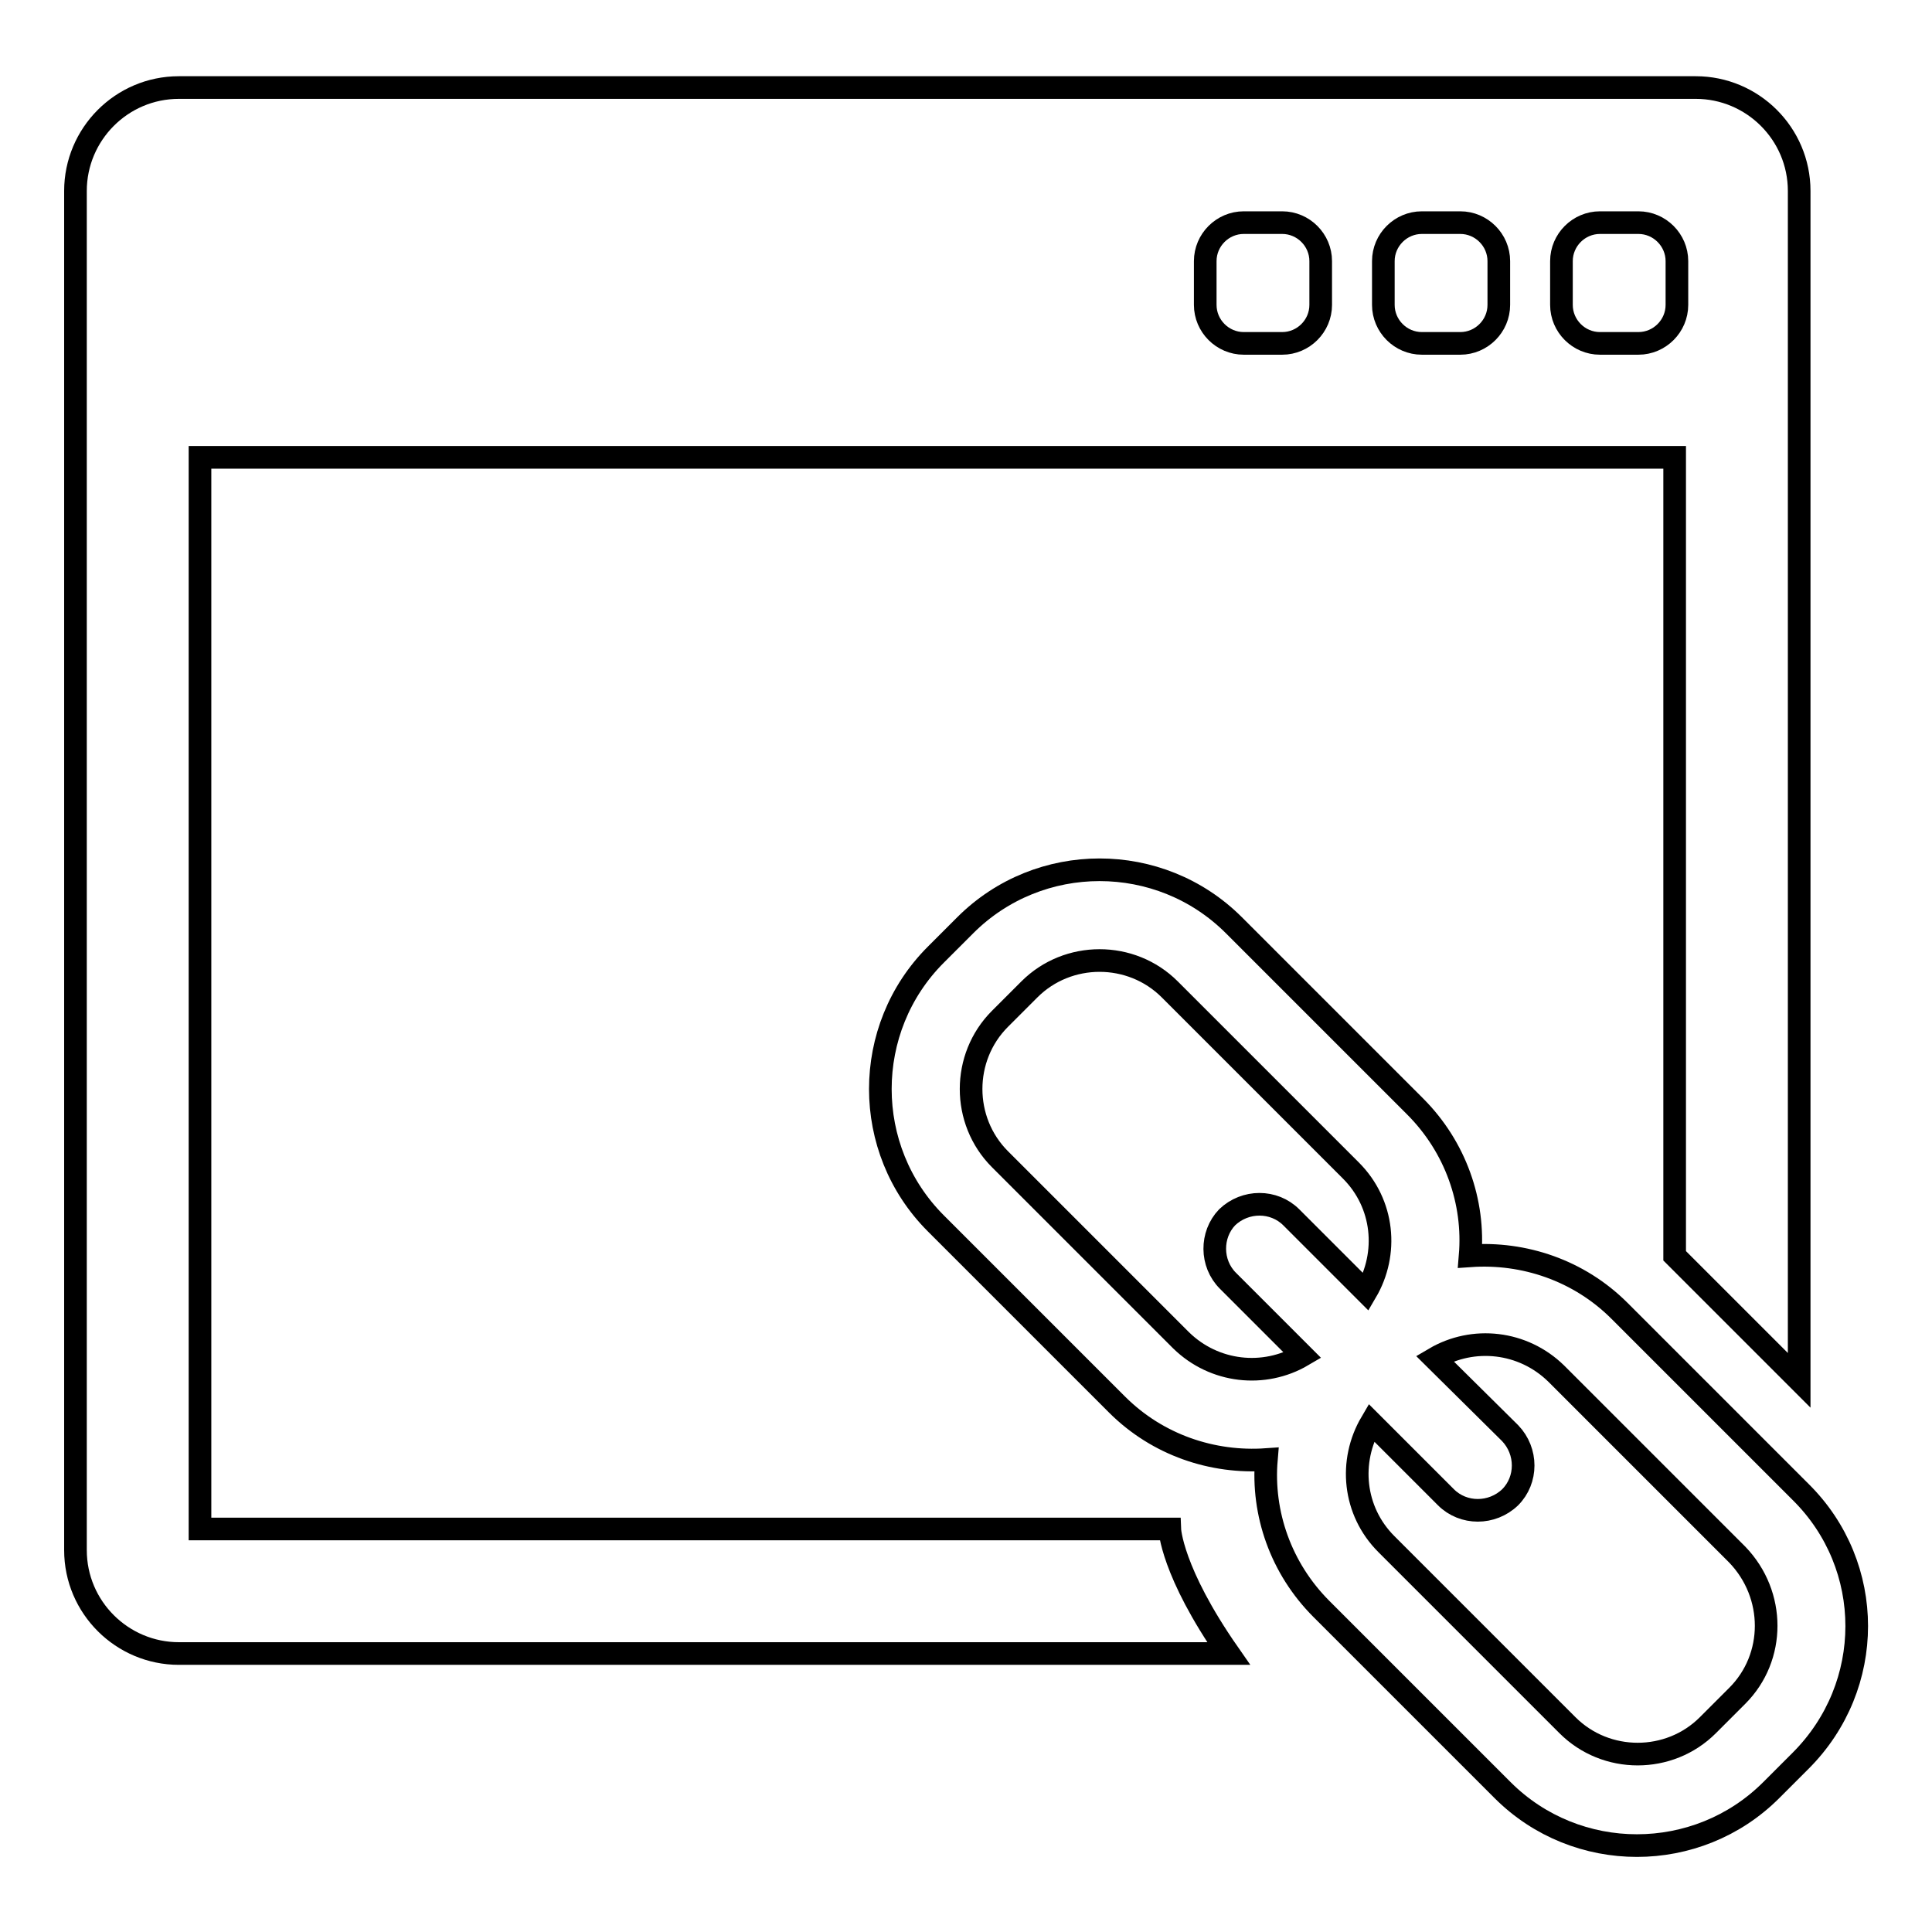
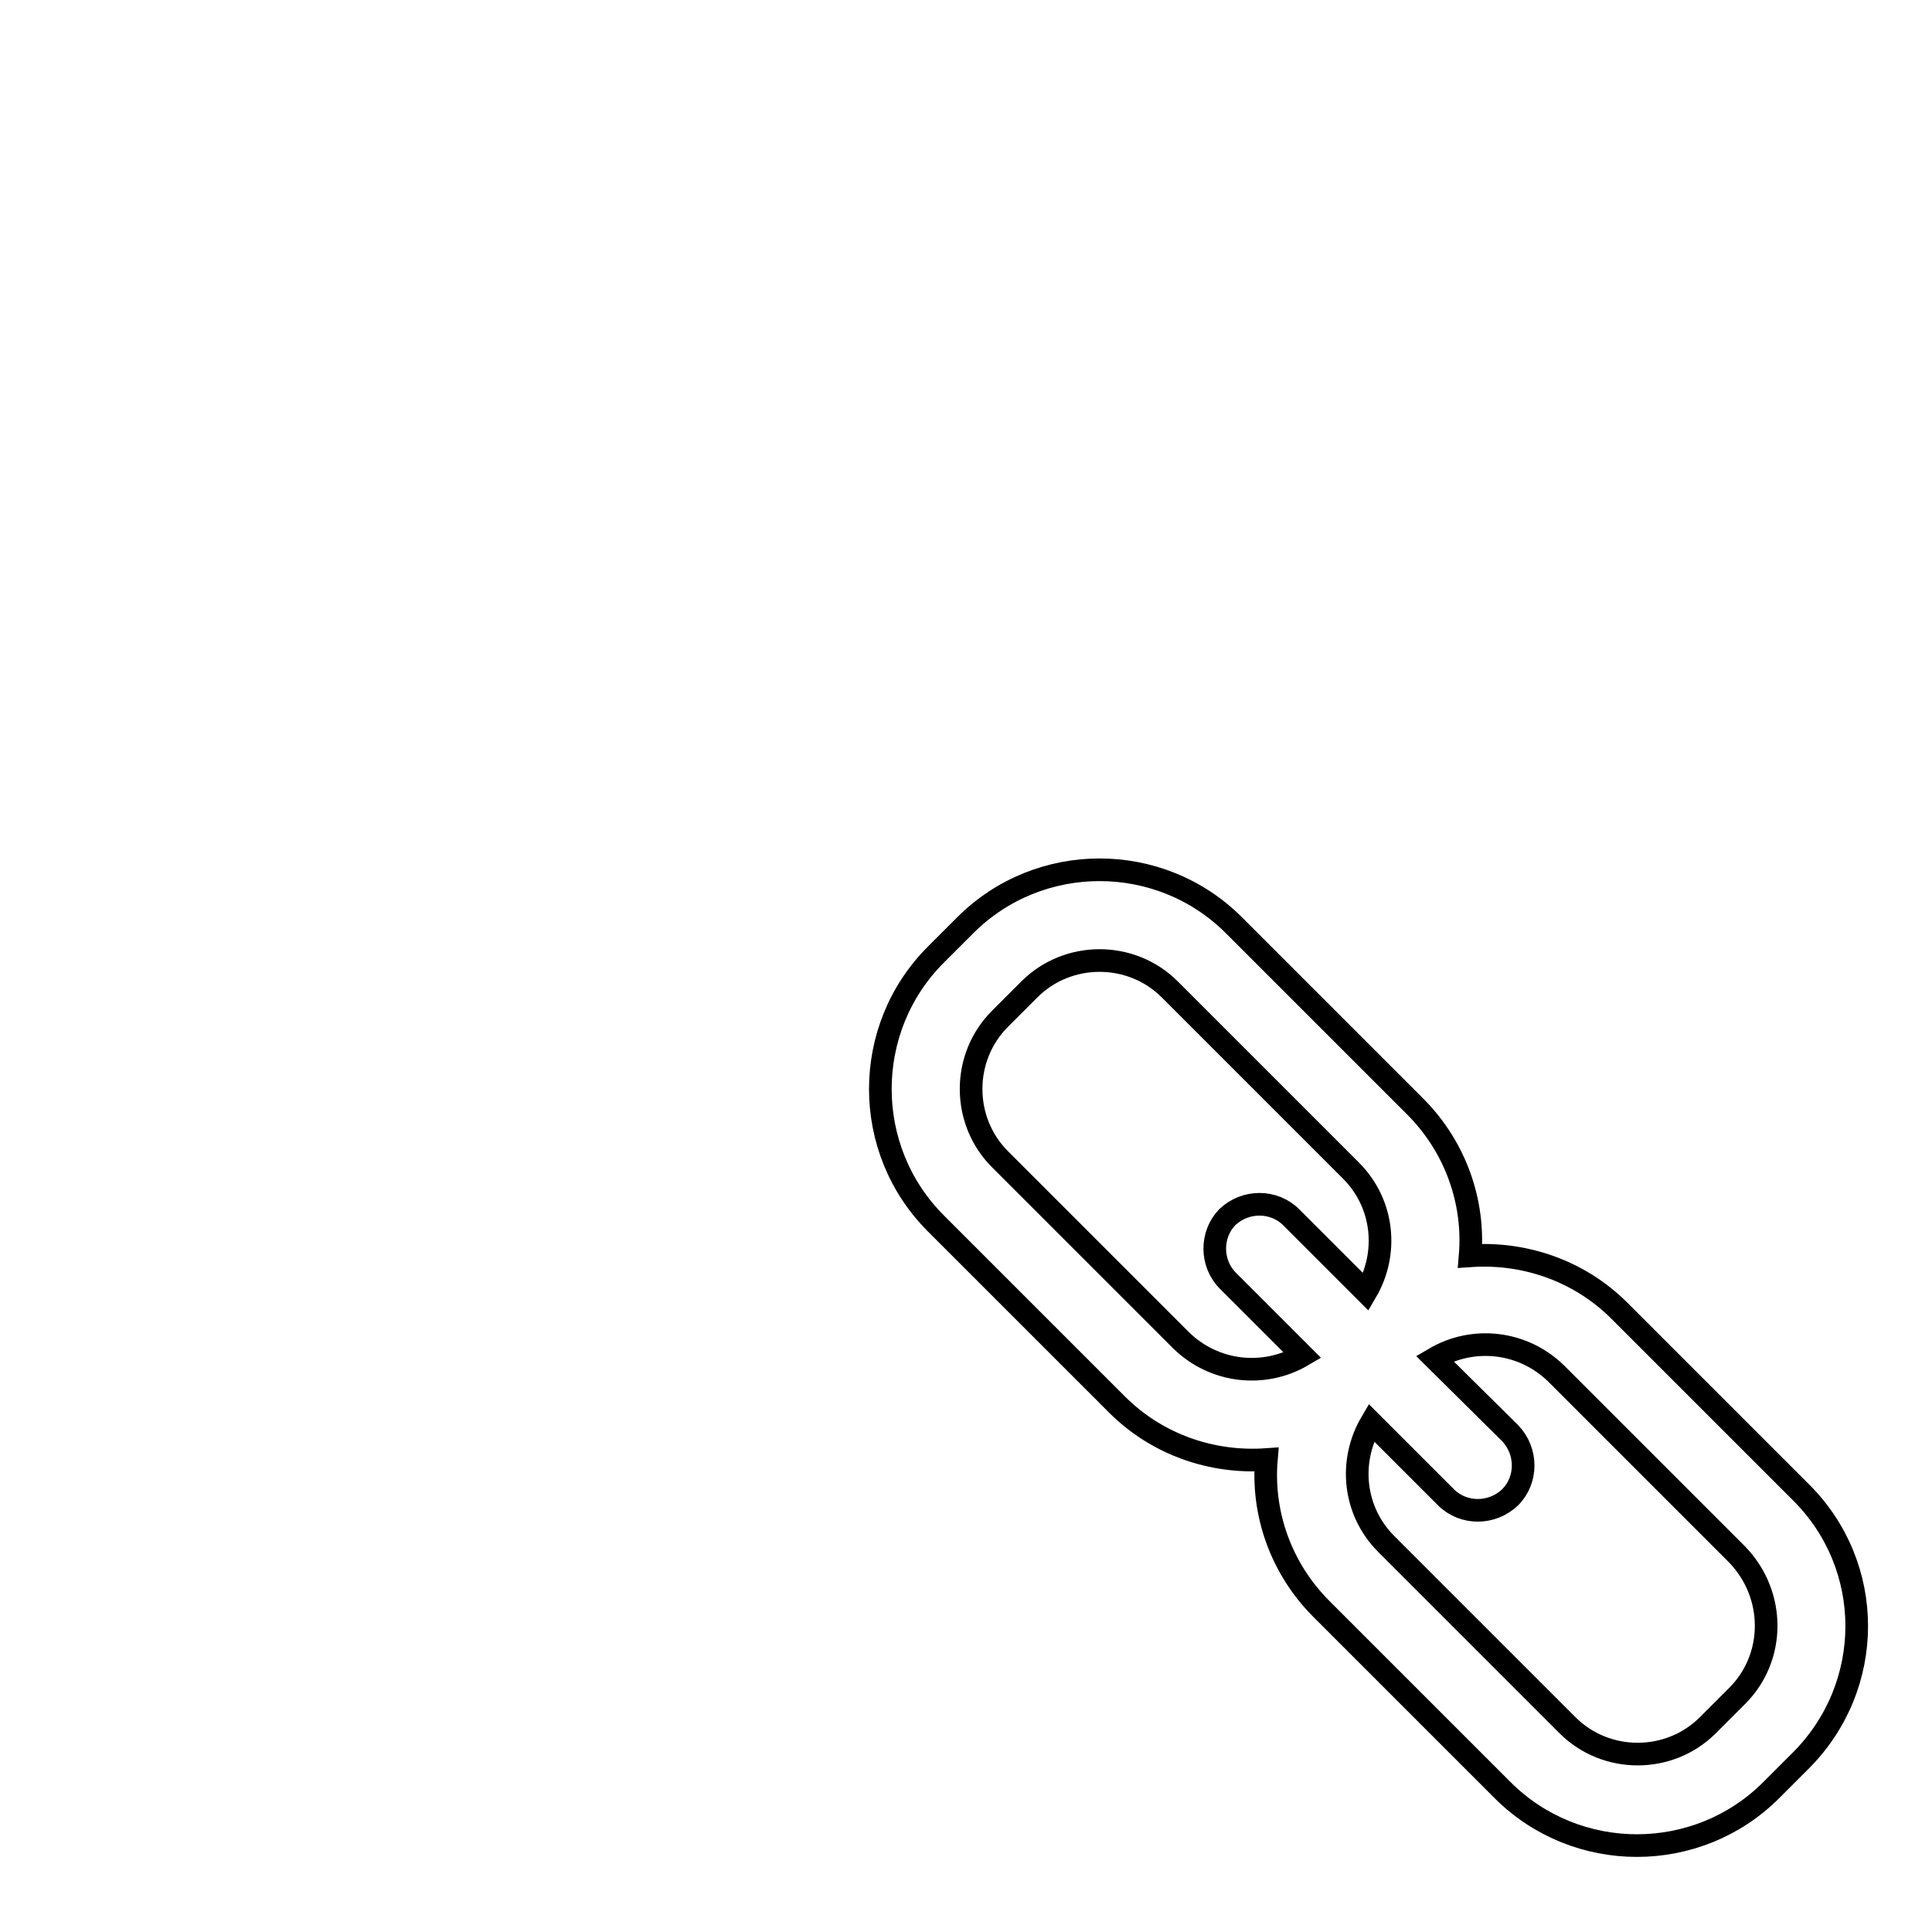
<svg xmlns="http://www.w3.org/2000/svg" version="1.1" x="0px" y="0px" viewBox="0 0 256 256" enable-background="new 0 0 256 256" xml:space="preserve">
  <g>
    <g>
      <g>
        <g>
          <g>
-             <path stroke-width="3" fill-opacity="0" stroke="#000000" d="M155,202.6H26.5V60.6h195.4v105.8l16.5,16.5V25.3c0-7.6-6.2-13.7-13.7-13.7H23.7c-7.6,0-13.7,6.2-13.7,13.7v180.1c0,7.6,6.2,13.7,13.7,13.7h139.1C155.2,208.2,155,202.6,155,202.6z M206.9,34.6c0-2.8,2.3-5.1,5.1-5.1h5.1c2.8,0,5.1,2.3,5.1,5.1v5.8c0,2.8-2.3,5.1-5.1,5.1h-5.1c-2.8,0-5.1-2.3-5.1-5.1V34.6z M183.3,34.6c0-2.8,2.3-5.1,5.1-5.1h5.1c2.8,0,5.1,2.3,5.1,5.1v5.8c0,2.8-2.3,5.1-5.1,5.1h-5.1c-2.8,0-5.1-2.3-5.1-5.1V34.6z M159.7,34.6c0-2.8,2.3-5.1,5.1-5.1h5.1c2.8,0,5.1,2.3,5.1,5.1v5.8c0,2.8-2.3,5.1-5.1,5.1h-5.1c-2.8,0-5.1-2.3-5.1-5.1V34.6z" />
            <path stroke-width="3" fill-opacity="0" stroke="#000000" d="M238.6,197.7l-24-24c-5.4-5.4-12.7-7.8-19.8-7.3c0.6-7.1-1.9-14.4-7.3-19.8l-24-24c-9.8-9.8-25.8-9.8-35.6,0l-3.9,3.9c-9.8,9.8-9.8,25.8,0,35.6l24,24c5.4,5.4,12.7,7.8,19.8,7.3c-0.6,7.1,1.9,14.4,7.3,19.8l24,24c9.8,9.8,25.8,9.8,35.6,0l3.9-3.9C248.5,223.4,248.5,207.5,238.6,197.7z M162.7,169.7l9.9,9.9c-5.1,3-11.7,2.3-16.1-2l-24-24c-5.1-5.1-5.1-13.5,0-18.6l3.9-3.9c5.1-5.1,13.5-5.1,18.6,0l24,24c4.4,4.4,5,11,2,16.1l-9.9-9.9c-2.3-2.3-6.1-2.3-8.5,0C160.4,163.6,160.4,167.4,162.7,169.7z M230.2,224.7l-3.9,3.9c-5.1,5.1-13.5,5.1-18.6,0l-24-24c-4.4-4.4-5-11-2-16.1l9.9,9.9c2.3,2.3,6.1,2.3,8.5,0c2.3-2.3,2.3-6.1,0-8.5l-10-9.9c5.1-3,11.7-2.3,16.1,2l24,24C235.3,211.3,235.3,219.6,230.2,224.7z" />
          </g>
        </g>
      </g>
      <g />
      <g />
      <g />
      <g />
      <g />
      <g />
      <g />
      <g />
      <g />
      <g />
      <g />
      <g />
      <g />
      <g />
      <g />
    </g>
  </g>
</svg>